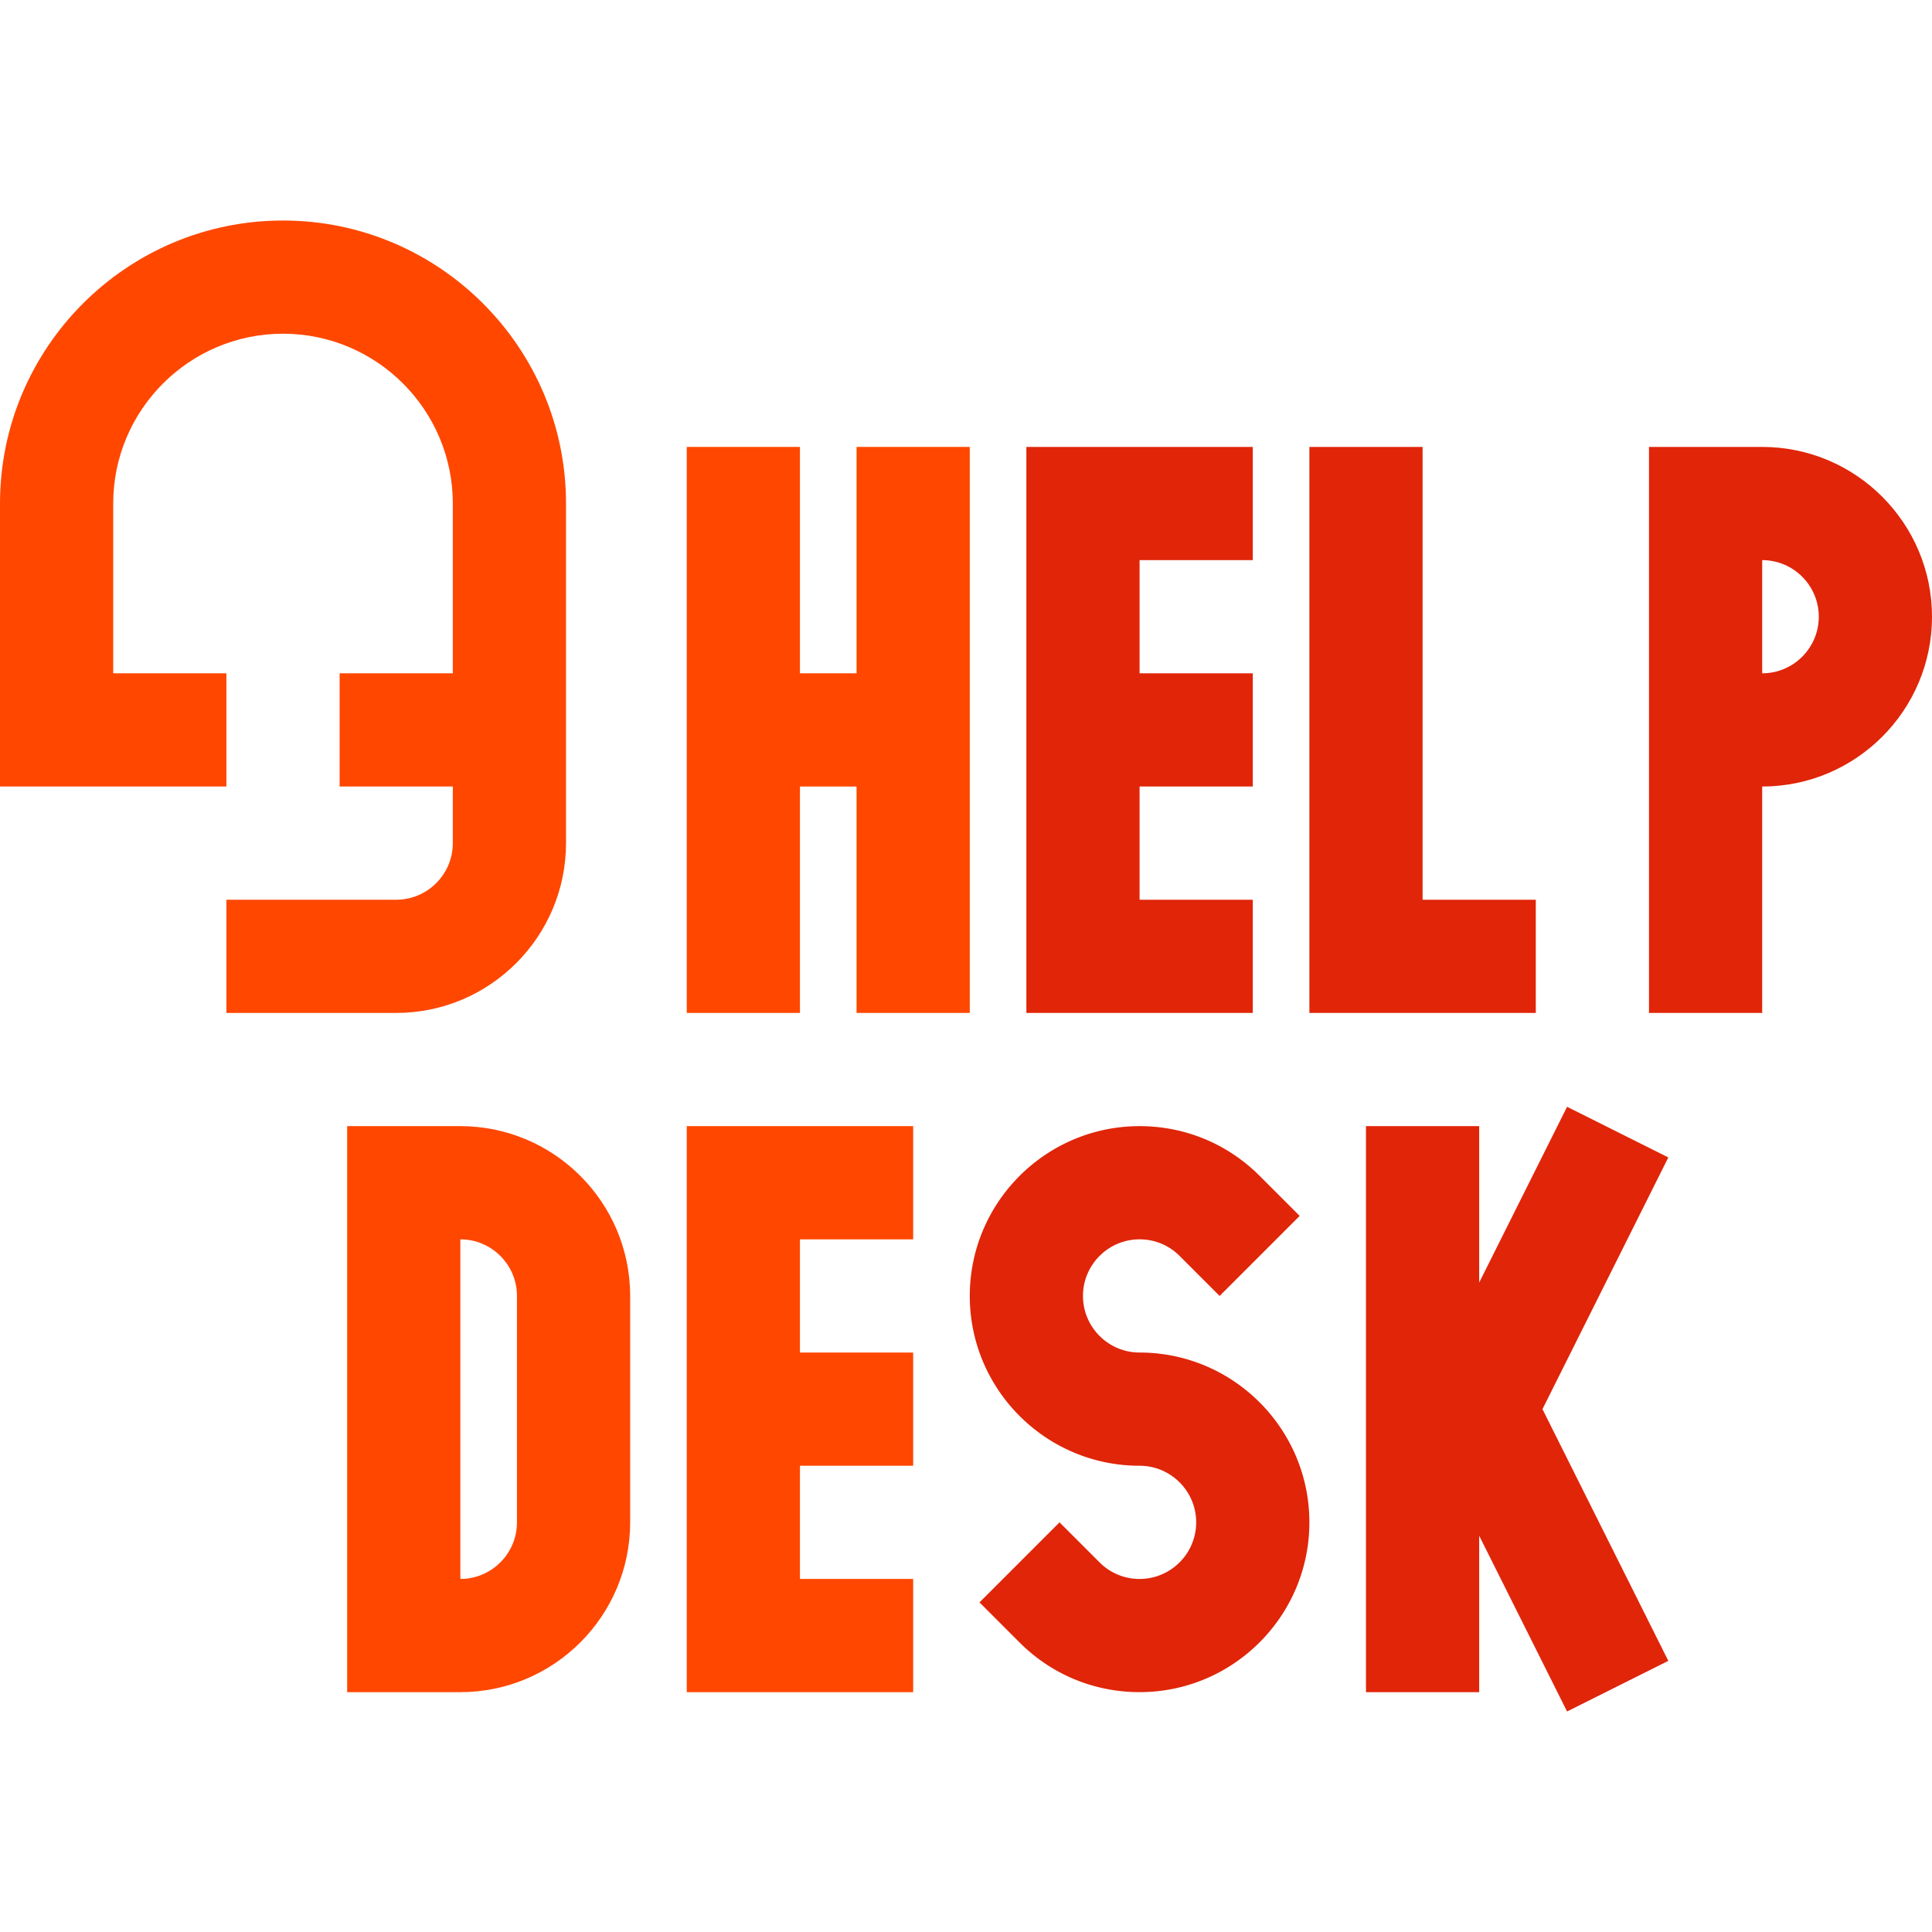
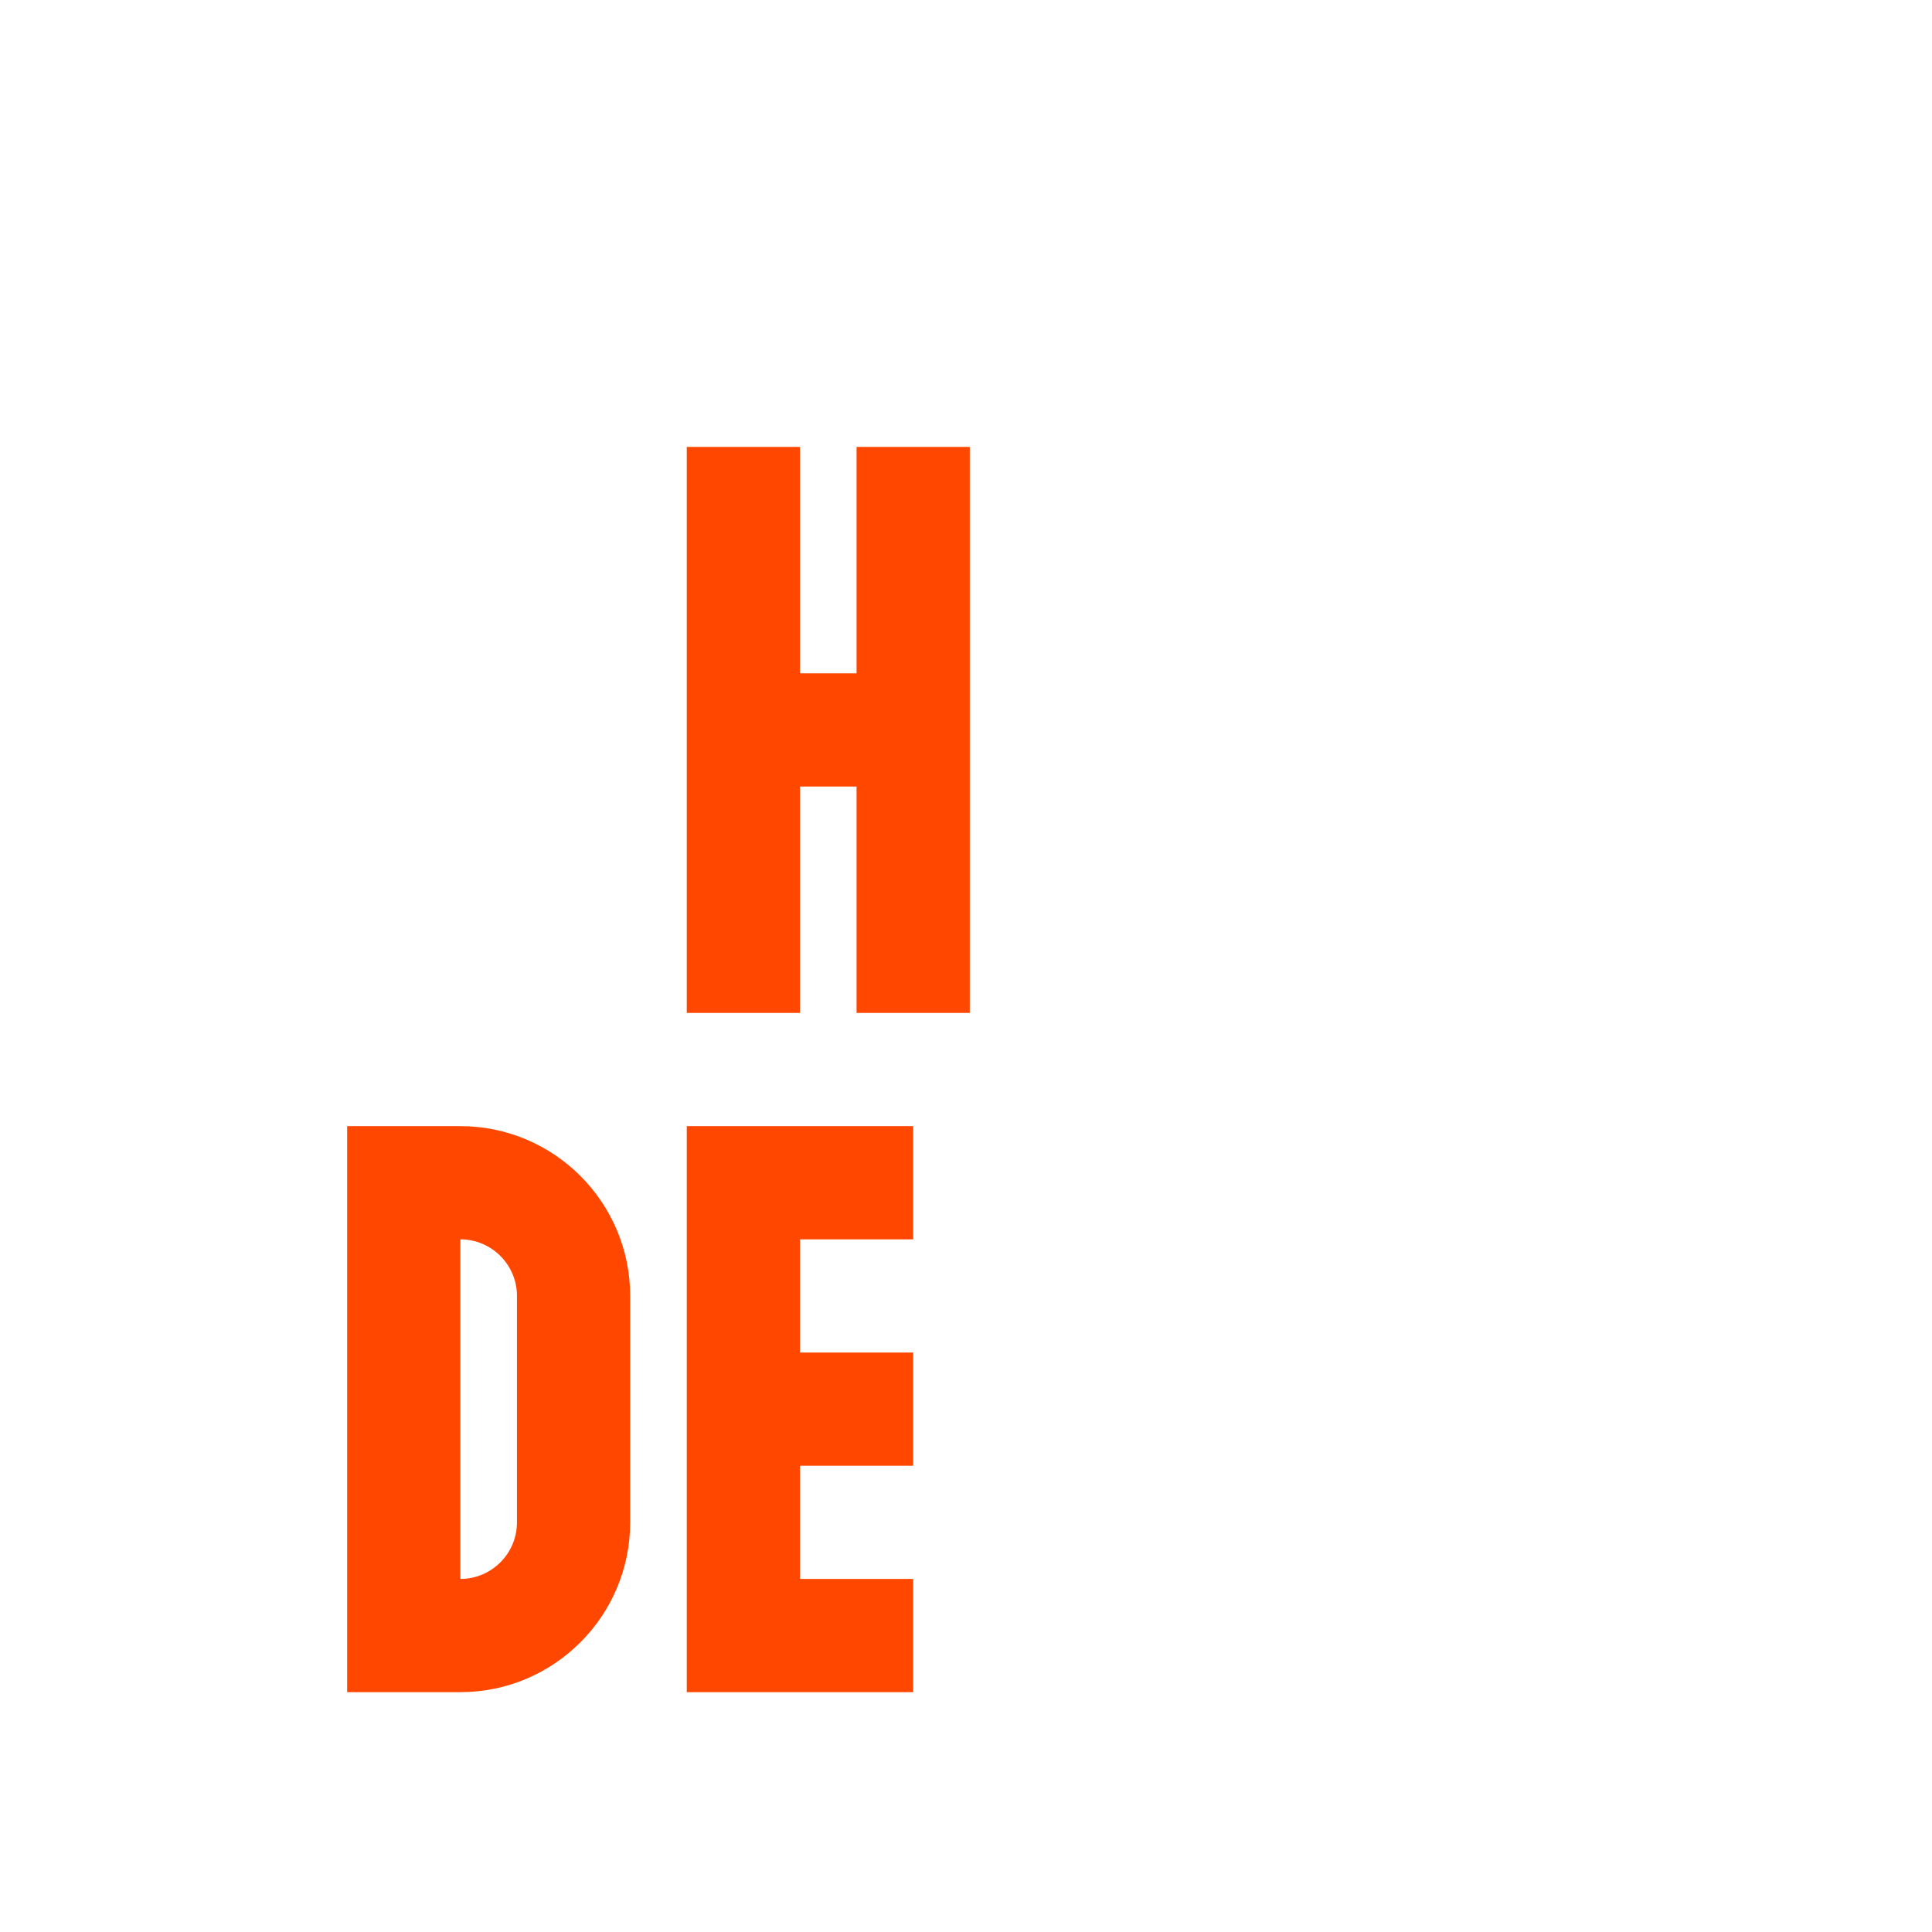
<svg xmlns="http://www.w3.org/2000/svg" class="" xml:space="preserve" style="enable-background:new 0 0 512 512" viewBox="0 0 512 512" y="0" x="0" height="512" width="512" version="1.1">
  <g>
    <path data-original="#66ccff" opacity="1" d="M212 208.438h15v60h30v-150h-30v60h-15v-60h-30v150h30z" fill="#ff4700" />
    <g fill="#59abff">
-       <path class="" data-original="#59abff" opacity="1" fill="#e02509" d="M332 238.438h-30v-30h30v-30h-30v-30h30v-30h-60v150h60zM407 238.438h-30v-120h-30v150h60zM467 208.438c24.813 0 45-20.187 45-45s-20.187-45-45-45h-30v150h30zm0-60c8.271 0 15 6.729 15 15s-6.729 15-15 15z" />
-     </g>
+       </g>
    <path class="" data-original="#5c7199" opacity="1" d="M92 298.438v150h30c24.813 0 45-20.187 45-45v-60c0-24.813-20.187-45-45-45zm45 45v60c0 8.271-6.729 15-15 15v-90c8.271 0 15 6.729 15 15zM242 418.438h-30v-30h30v-30h-30v-30h30v-30h-60v150h60z" fill="#ff4700" />
-     <path class="" data-original="#4d5680" opacity="1" d="M302 388.438c8.271 0 15 6.729 15 15s-6.729 15-15 15a14.9 14.9 0 0 1-10.606-4.393l-10.606-10.607-21.213 21.213 10.606 10.606c8.499 8.5 19.8 13.18 31.819 13.18 24.813 0 45-20.187 45-45s-20.187-45-45-45c-8.271 0-15-6.729-15-15s6.729-15 15-15a14.9 14.9 0 0 1 10.606 4.393l10.606 10.607 21.213-21.213-10.606-10.606c-8.499-8.5-19.8-13.18-31.819-13.18-24.813 0-45 20.187-45 45s20.187 45 45 45zM392 298.438h-30v150h30v-41.459l23.292 46.583 26.833-13.416-33.354-66.708 33.354-66.708-26.833-13.417L392 339.897z" fill="#e02509" />
-     <path class="" data-original="#5c7199" opacity="1" d="M60 208.438v-30H30v-45c0-24.813 20.187-45 45-45s45 20.187 45 45v45H90v30h30v15c0 8.271-6.729 15-15 15H60v30h45c24.813 0 45-20.187 45-45v-90c0-41.355-33.645-75-75-75s-75 33.645-75 75v75h30z" fill="#ff4700" />
  </g>
</svg>